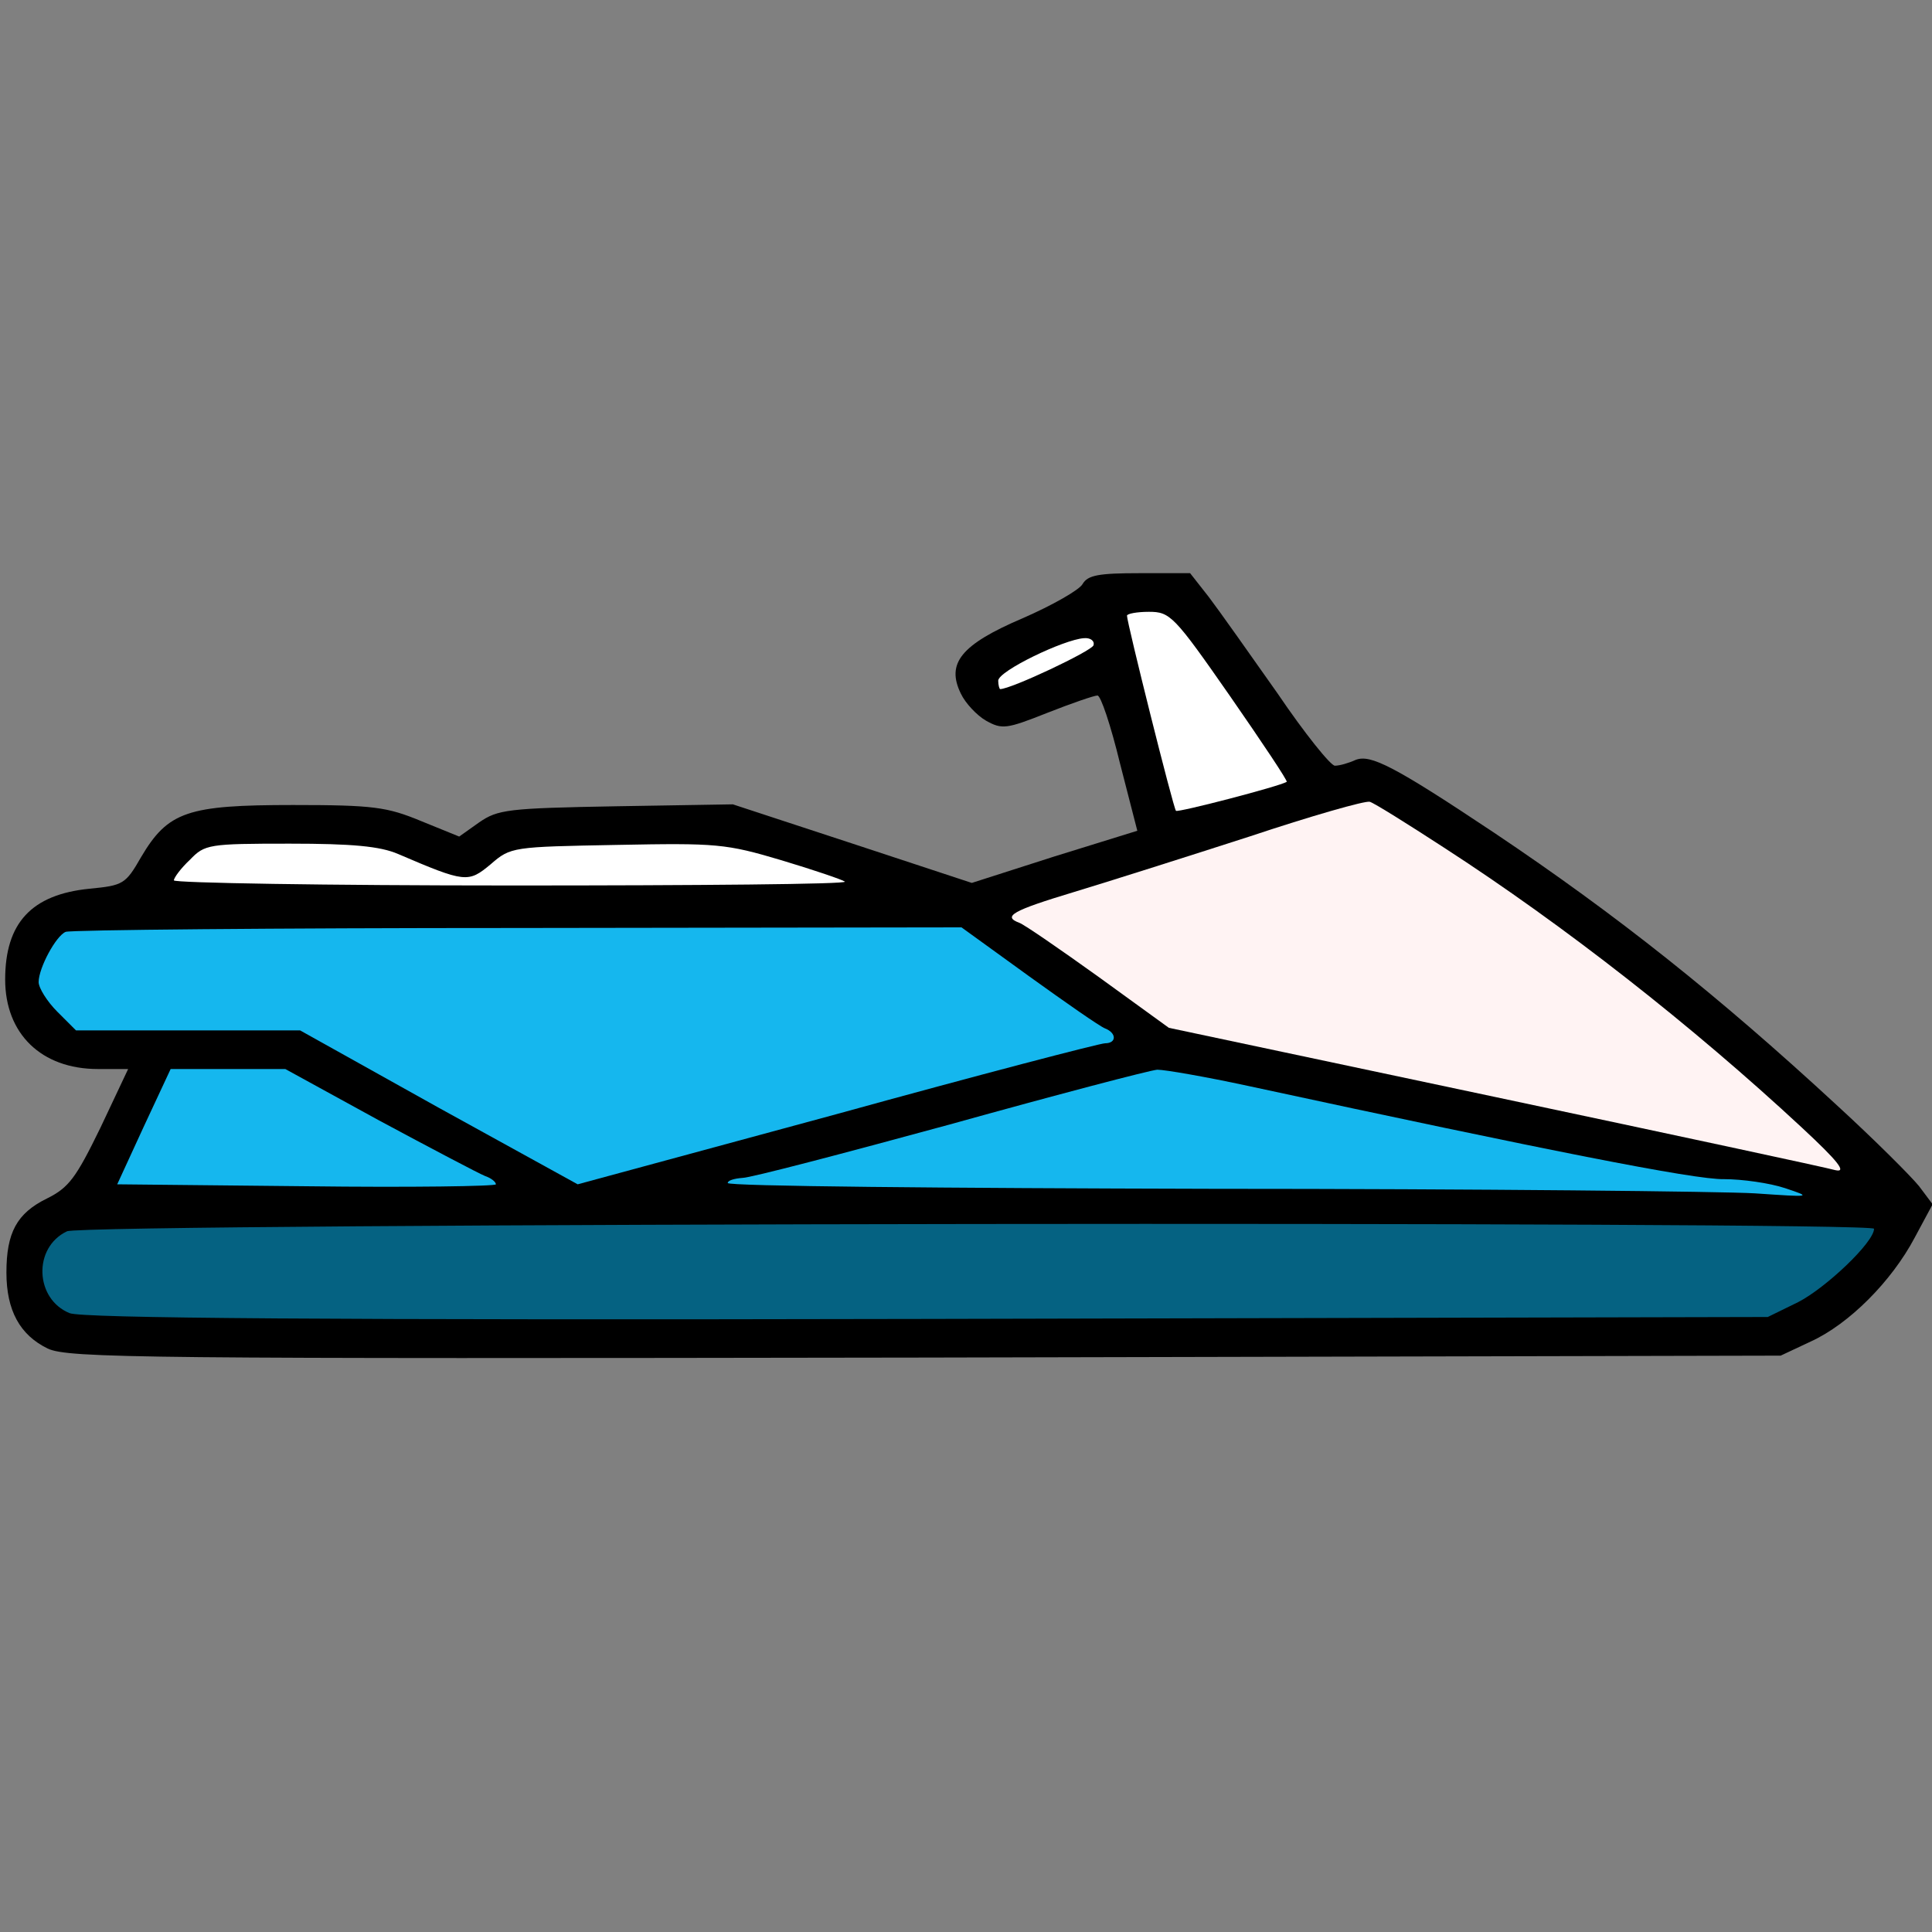
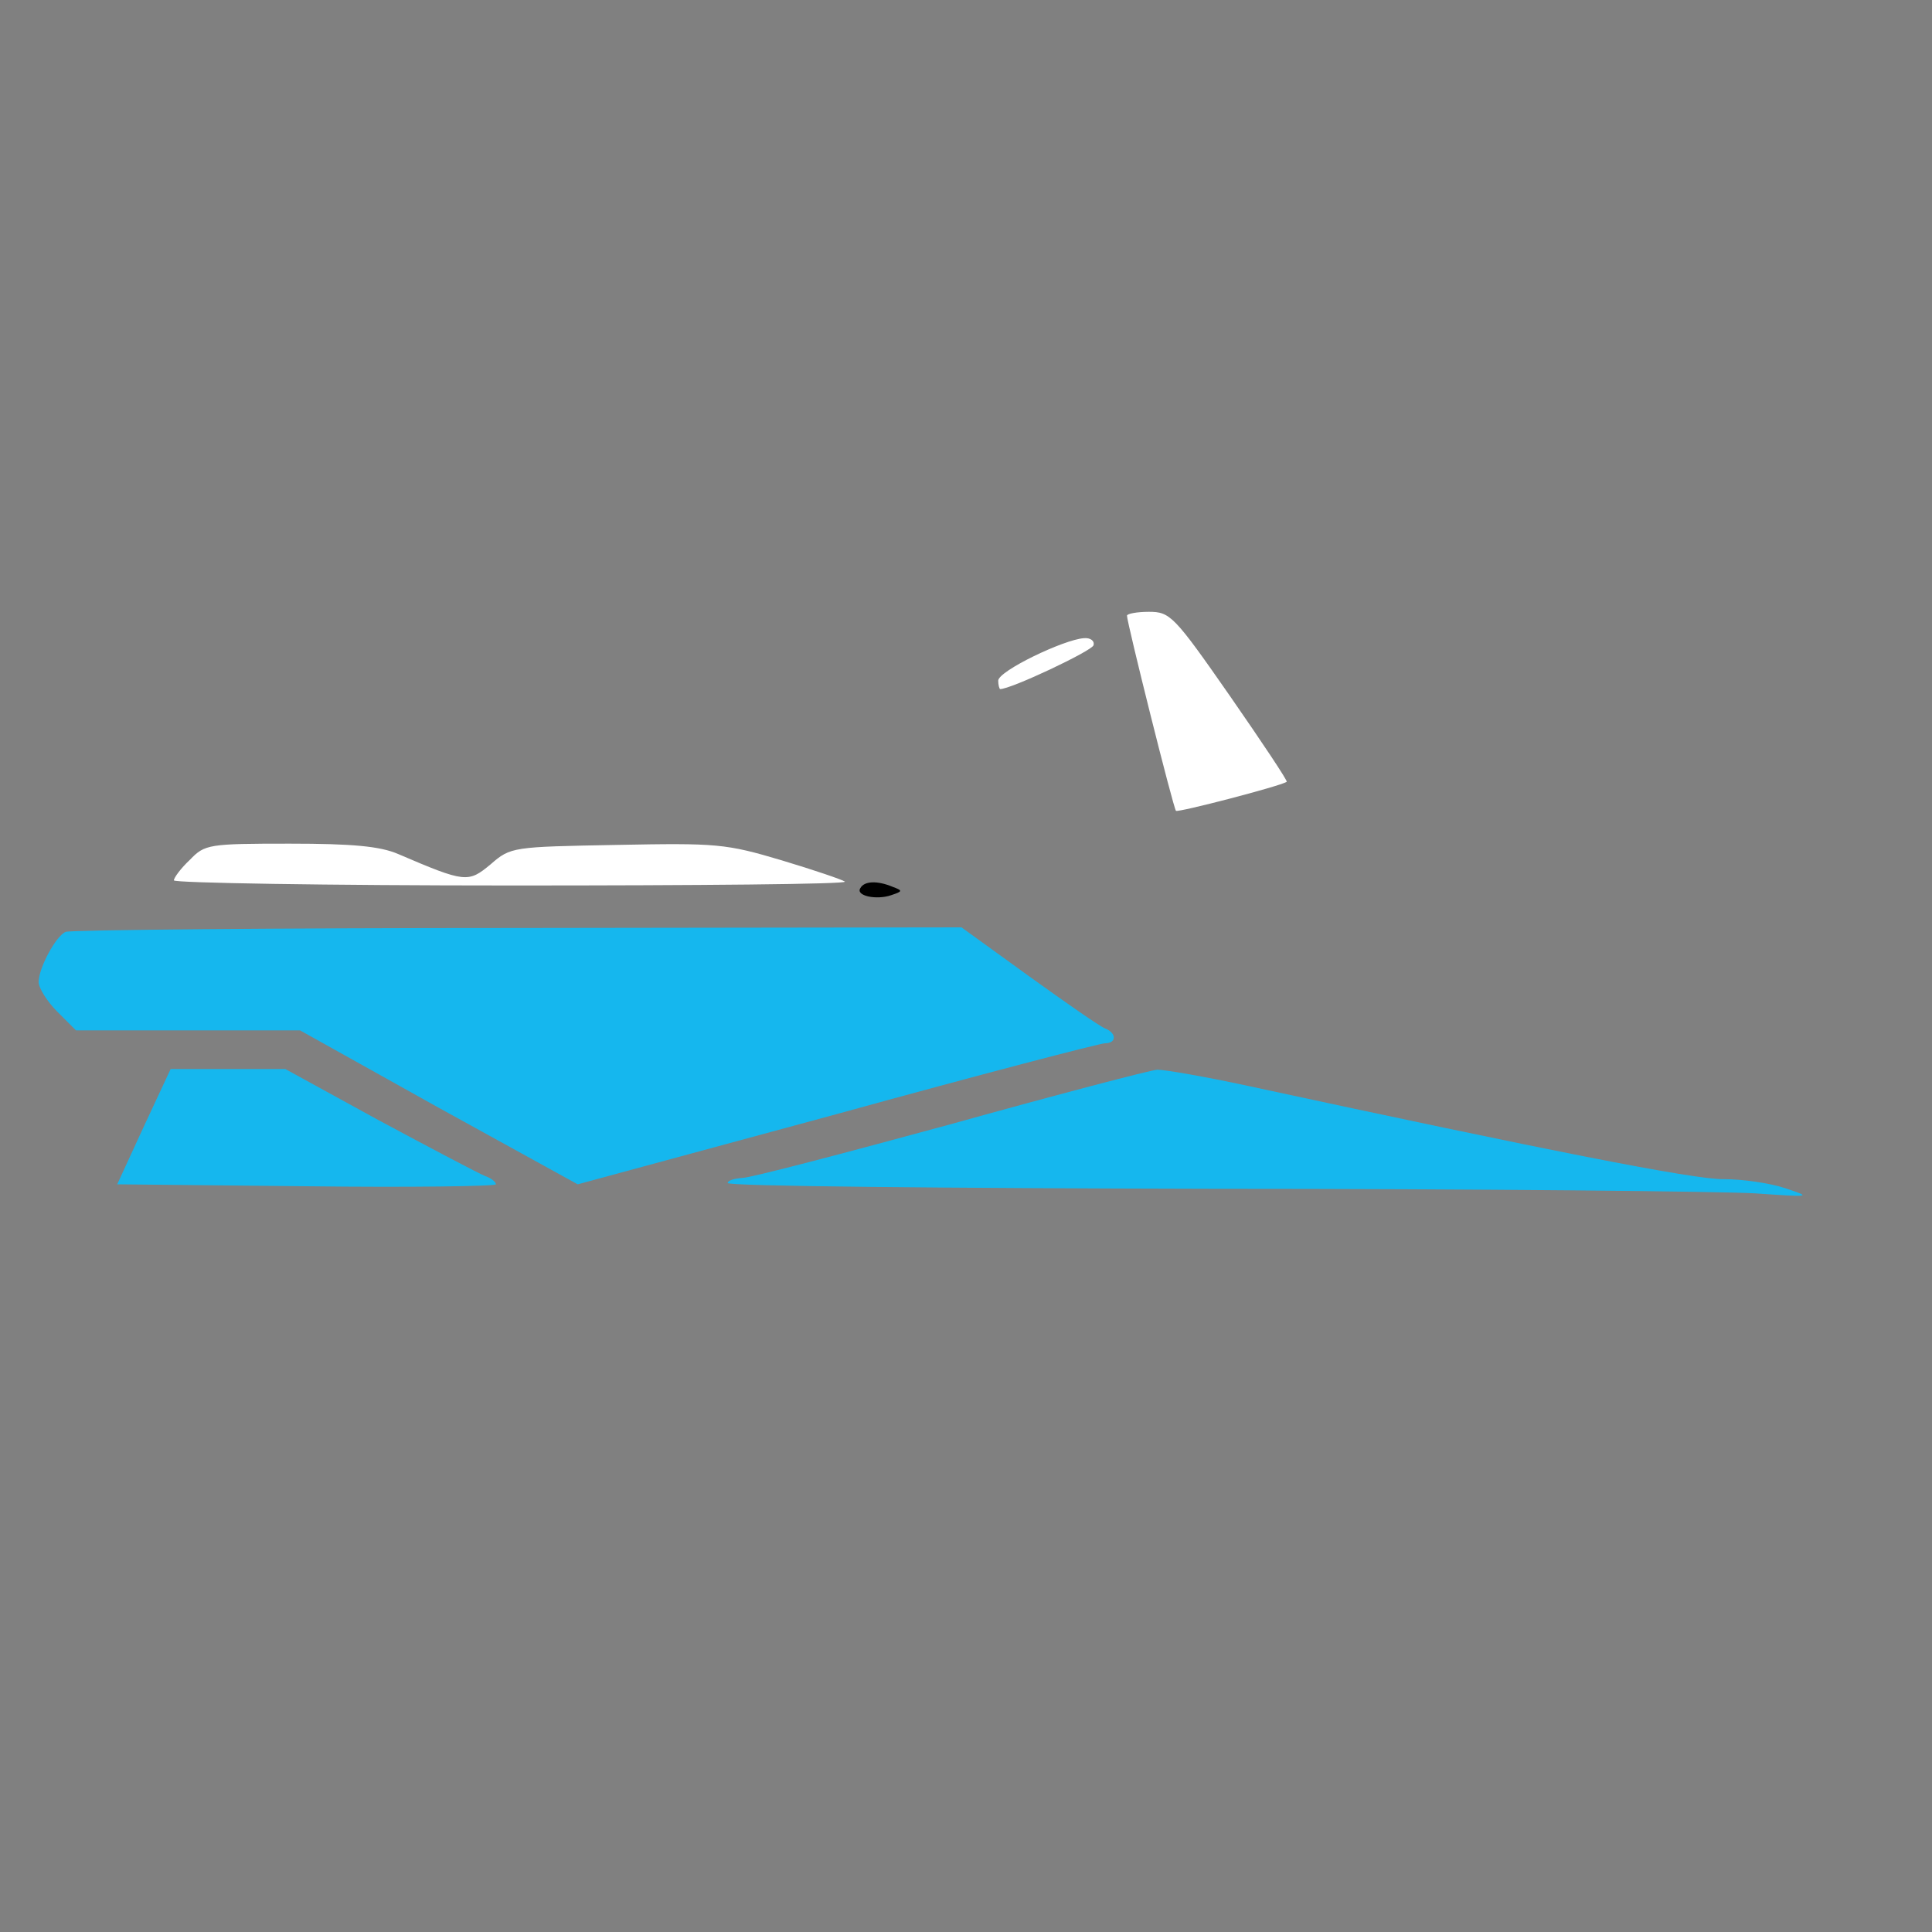
<svg xmlns="http://www.w3.org/2000/svg" xmlns:ns1="https://www.hyvector.com/dtd" width="400" height="400" viewBox="0 0 400 400">
  <rect x="0" y="0" width="400" height="400" fill="#808080" stroke="none" />
  <g ns1:transform="translate(0, 400) scale(0.13333334, -0.13333334)">
-     <path ns1:d="M1681 2093c-5-9-47-33-93-53-96-41-119-70-96-117 7-15 25-34 39-42 25-14 32-13 95 12 38 15 73 27 78 27 5 1 21-47 35-105l27-105-129-40-128-41-185 61-186 61-181-3c-169-3-184-5-213-25l-31-22-59 24c-53 22-74 25-199 25-164 0-194-10-236-81-24-42-28-44-80-49-90-9-131-53-131-141 0-84 56-139 144-139h47l-43-91c-38-78-49-93-83-110-47-23-63-53-63-115 0-59 21-97 64-118 32-15 146-16 1363-14l1328 3 47 22c59 27 125 93 161 161l28 52-21 28c-12 15-69 72-128 126-184 170-341 295-532 423-156 104-192 122-215 113-11-5-25-9-32-9-6-1-47 50-89 112-43 61-91 129-107 150l-29 37h-78c-64 0-81-3-89-17z" ns1:nodetypes="40c" ns1:transform="scale(1)" d="M224.13 120.93c-.66 1.2-6.26 4.4-12.4 7.07-12.8 5.47-15.86 9.33-12.8 15.6.94 2 3.34 4.53 5.2 5.6 3.34 1.87 4.27 1.73 12.67-1.6 5.07-2 9.73-3.6 10.4-3.6.67-.13 2.8 6.27 4.67 14l3.6 14-17.2 5.33-17.07 5.47-24.67-8.13-24.8-8.14-24.13.4c-22.53.4-24.53.67-28.4 3.34l-4.13 2.93-7.87-3.2c-7.07-2.93-9.87-3.33-26.53-3.33-21.87 0-25.87 1.33-31.47 10.8-3.2 5.6-3.73 5.86-10.67 6.53-12 1.2-17.46 7.07-17.46 18.8 0 11.2 7.46 18.53 19.2 18.53h6.26l-5.73 12.14c-5.07 10.4-6.53 12.4-11.07 14.66-6.26 3.07-8.4 7.07-8.4 15.34 0 7.86 2.8 12.93 8.54 15.73 4.26 2 19.46 2.13 181.73 1.87l177.07-.4 6.26-2.94c7.87-3.6 16.67-12.4 21.47-21.46l3.73-6.94-2.8-3.73c-1.6-2-9.2-9.6-17.06-16.8-24.54-22.67-45.47-39.33-70.94-56.4-20.8-13.87-25.6-16.27-28.66-15.07-1.47.67-3.34 1.2-4.27 1.2-.8.14-6.27-6.66-11.87-14.93-5.73-8.13-12.13-17.2-14.26-20l-3.87-4.93H236c-8.53 0-10.8.4-11.87 2.26" />
    <path ns1:d="M1910 1919c50-72 90-132 88-133-11-7-169-48-172-45-4 4-76 292-76 303 0 3 15 6 34 6 33 0 39-6 126-131z" ns1:nodetypes="5c" ns1:transform="scale(1)" fill="#fff" d="M254.67 144.13c6.66 9.6 12 17.6 11.73 17.74-1.47.93-22.53 6.4-22.93 6-.54-.54-10.14-38.94-10.14-40.4 0-.4 2-.8 4.54-.8 4.4 0 5.2.8 16.8 17.46" />
    <path ns1:d="M1698 1998c-3-9-128-68-145-68-1 0-3 6-3 13 0 15 102 64 133 66 10 1 17-4 15-11z" ns1:nodetypes="4c" ns1:transform="scale(1)" fill="#fff" d="M226.4 133.6c-.4 1.2-17.07 9.07-19.33 9.07-.14 0-.4-.8-.4-1.74 0-2 13.6-8.53 17.73-8.8 1.33-.13 2.27.54 2 1.47" />
-     <path ns1:d="M2242 1684c187-121 386-277 556-435 57-53 70-70 52-66-14 4-252 55-530 114l-505 107-109 79c-60 43-115 81-123 84-27 10-11 19 85 48 53 16 176 55 272 86 96 32 180 56 187 54 7-2 58-34 115-71z" ns1:nodetypes="10c" ns1:transform="scale(1)" fill="#fff3f3" d="M298.93 175.47c24.94 16.13 51.47 36.93 74.14 58 7.6 7.06 9.33 9.33 6.93 8.8-1.87-.54-33.6-7.34-70.67-15.2L242 212.8l-14.53-10.53c-8-5.74-15.34-10.8-16.4-11.2-3.6-1.34-1.47-2.54 11.33-6.4 7.07-2.14 23.47-7.34 36.27-11.47 12.8-4.27 24-7.47 24.93-7.2s7.73 4.53 15.33 9.47" />
    <path ns1:d="M618 1674c105-45 109-45 144-16 31 27 34 27 196 30 155 3 169 2 256-24 50-15 94-30 98-33 4-4-229-6-517-6-289 0-525 4-525 8 0 4 11 19 25 32 23 24 29 25 155 25 97 0 140-4 168-16z" ns1:nodetypes="9c" ns1:transform="scale(1)" fill="#fff" d="M82.4 176.8c14 6 14.53 6 19.2 2.13 4.13-3.6 4.53-3.6 26.13-4 20.67-.4 22.54-.26 34.14 3.2 6.66 2 12.53 4 13.06 4.4.54.54-30.53.8-68.93.8-38.53 0-70-.53-70-1.06 0-.54 1.47-2.54 3.33-4.27 3.07-3.2 3.87-3.33 20.67-3.33 12.93 0 18.67.53 22.4 2.13" />
    <path ns1:d="M1386 1623c16-6 16-7-2-13-23-8-56-1-48 11 6 11 26 12 50 2z" ns1:nodetypes="3c" ns1:transform="scale(1)" d="M184.8 183.6c2.13.8 2.13.93-.27 1.73-3.06 1.07-7.46.14-6.4-1.46.8-1.47 3.47-1.6 6.67-.27" />
    <path ns1:d="M1598 1484c57-41 110-78 118-81 18-7 18-23 0-23-8 0-196-49-417-110l-402-109-216 119-215 120h-174-174l-29 29c-16 16-29 37-29 46 0 22 27 72 42 78 7 3 323 6 702 6l689 1z" ns1:nodetypes="14c" ns1:transform="scale(1)" fill="#15b7ee" d="M213.07 202.13c7.6 5.47 14.66 10.4 15.73 10.8 2.4.94 2.4 3.07 0 3.07-1.07 0-26.13 6.53-55.6 14.67l-53.6 14.53-28.8-15.87-28.67-16h-46.4l-3.86-3.86C9.73 207.33 8 204.53 8 203.33c0-2.93 3.6-9.6 5.6-10.4.93-.4 43.07-.8 93.6-.8l91.87-.13z" />
    <path ns1:d="M589 1260c80-43 154-82 164-86 9-3 17-9 17-13 0-3-132-5-294-3l-294 3 41 89 42 90h89 89z" ns1:nodetypes="9c" ns1:transform="scale(1)" fill="#15b7ee" d="M78.53 232c10.67 5.73 20.54 10.93 21.87 11.47 1.2.4 2.27 1.2 2.27 1.73 0 .4-17.6.67-39.2.4l-39.2-.4 5.46-11.87 5.6-12h23.74z" />
    <path ns1:d="M1937 1314c463-100 695-146 740-145 28 0 71-6 95-14 42-14 41-14-47-8-49 3-429 7-843 7-413 1-752 4-752 9 0 4 10 7 23 8 12 0 157 38 322 83 165 46 310 84 322 85 12 0 75-11 140-25z" ns1:nodetypes="9c" ns1:transform="scale(1)" fill="#15b7ee" d="M258.27 224.8c61.73 13.33 92.66 19.47 98.66 19.33 3.74 0 9.47.8 12.67 1.87 5.6 1.87 5.47 1.87-6.27 1.07-6.53-.4-57.2-.94-112.4-.94-55.06-.13-100.26-.53-100.26-1.2 0-.53 1.33-.93 3.06-1.06 1.6 0 20.94-5.07 42.94-11.07 22-6.13 41.33-11.2 42.93-11.33 1.6 0 10 1.46 18.67 3.33" />
-     <path ns1:d="M2930 1156c14-16 20-31 16-42-6-15-8-15-24-1-9 8-30 19-45 22-27 7-27 8-11 26 23 25 36 24 64-5z" ns1:nodetypes="5c" ns1:transform="scale(1)" d="M390.67 245.87c1.86 2.13 2.66 4.13 2.13 5.6-.8 2-1.07 2-3.2.13-1.2-1.07-4-2.53-6-2.93-3.6-.94-3.6-1.07-1.47-3.47 3.07-3.33 4.8-3.2 8.54.67" />
-     <path ns1:d="M1118 1153c3-10-11-13-50-12l-53 1 30 14c35 16 67 14 73-3z" ns1:nodetypes="4c" ns1:transform="scale(1)" d="M149.07 246.27c.4 1.33-1.47 1.73-6.67 1.6l-7.07-.14 4-1.86c4.67-2.14 8.94-1.87 9.74.4" />
-     <path ns1:d="M2910 1092c0-21-75-92-118-114l-47-23-1305-3c-935-2-1313 1-1332 9-54 22-57 102-4 127 26 13 2806 16 2806 4z" ns1:nodetypes="6c" ns1:transform="scale(1)" fill="#056282" d="M388 254.4c0 2.8-10 12.27-15.73 15.2l-6.27 3.07-174 .4c-124.67.26-175.07-.14-177.6-1.2-7.2-2.94-7.6-13.6-.53-16.94C17.33 253.2 388 252.8 388 254.4" />
  </g>
</svg>